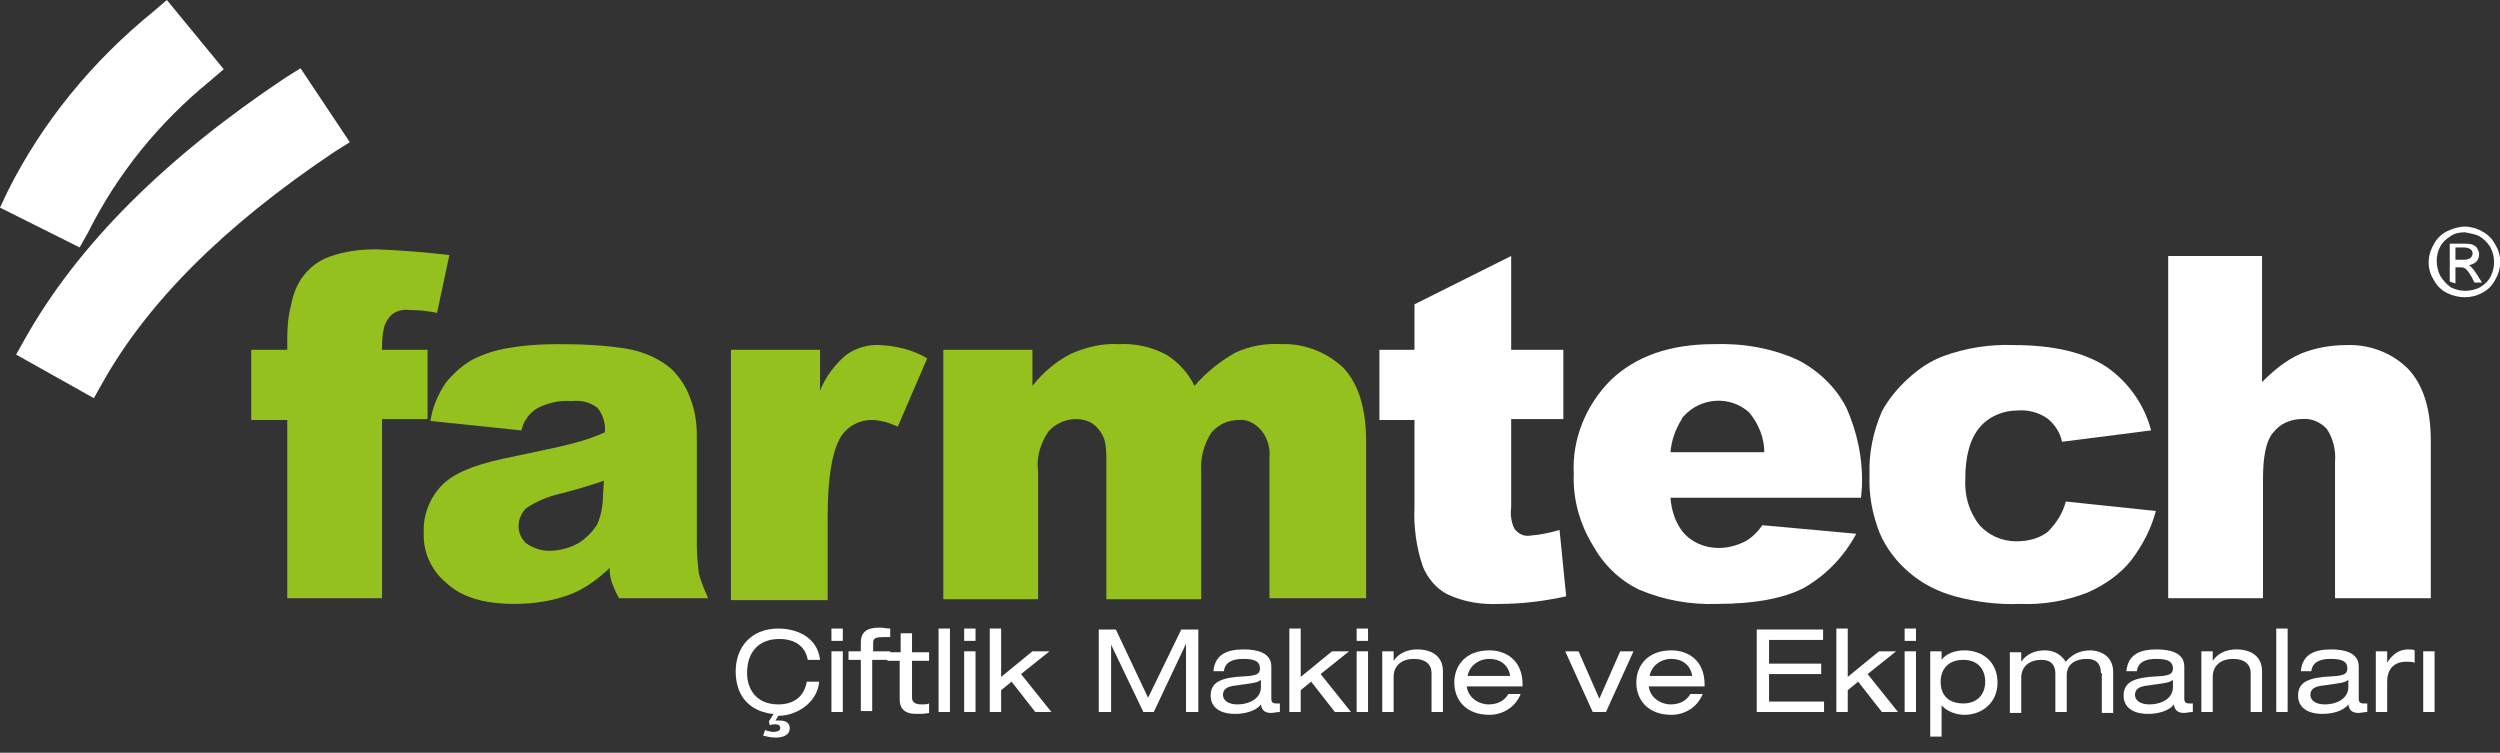
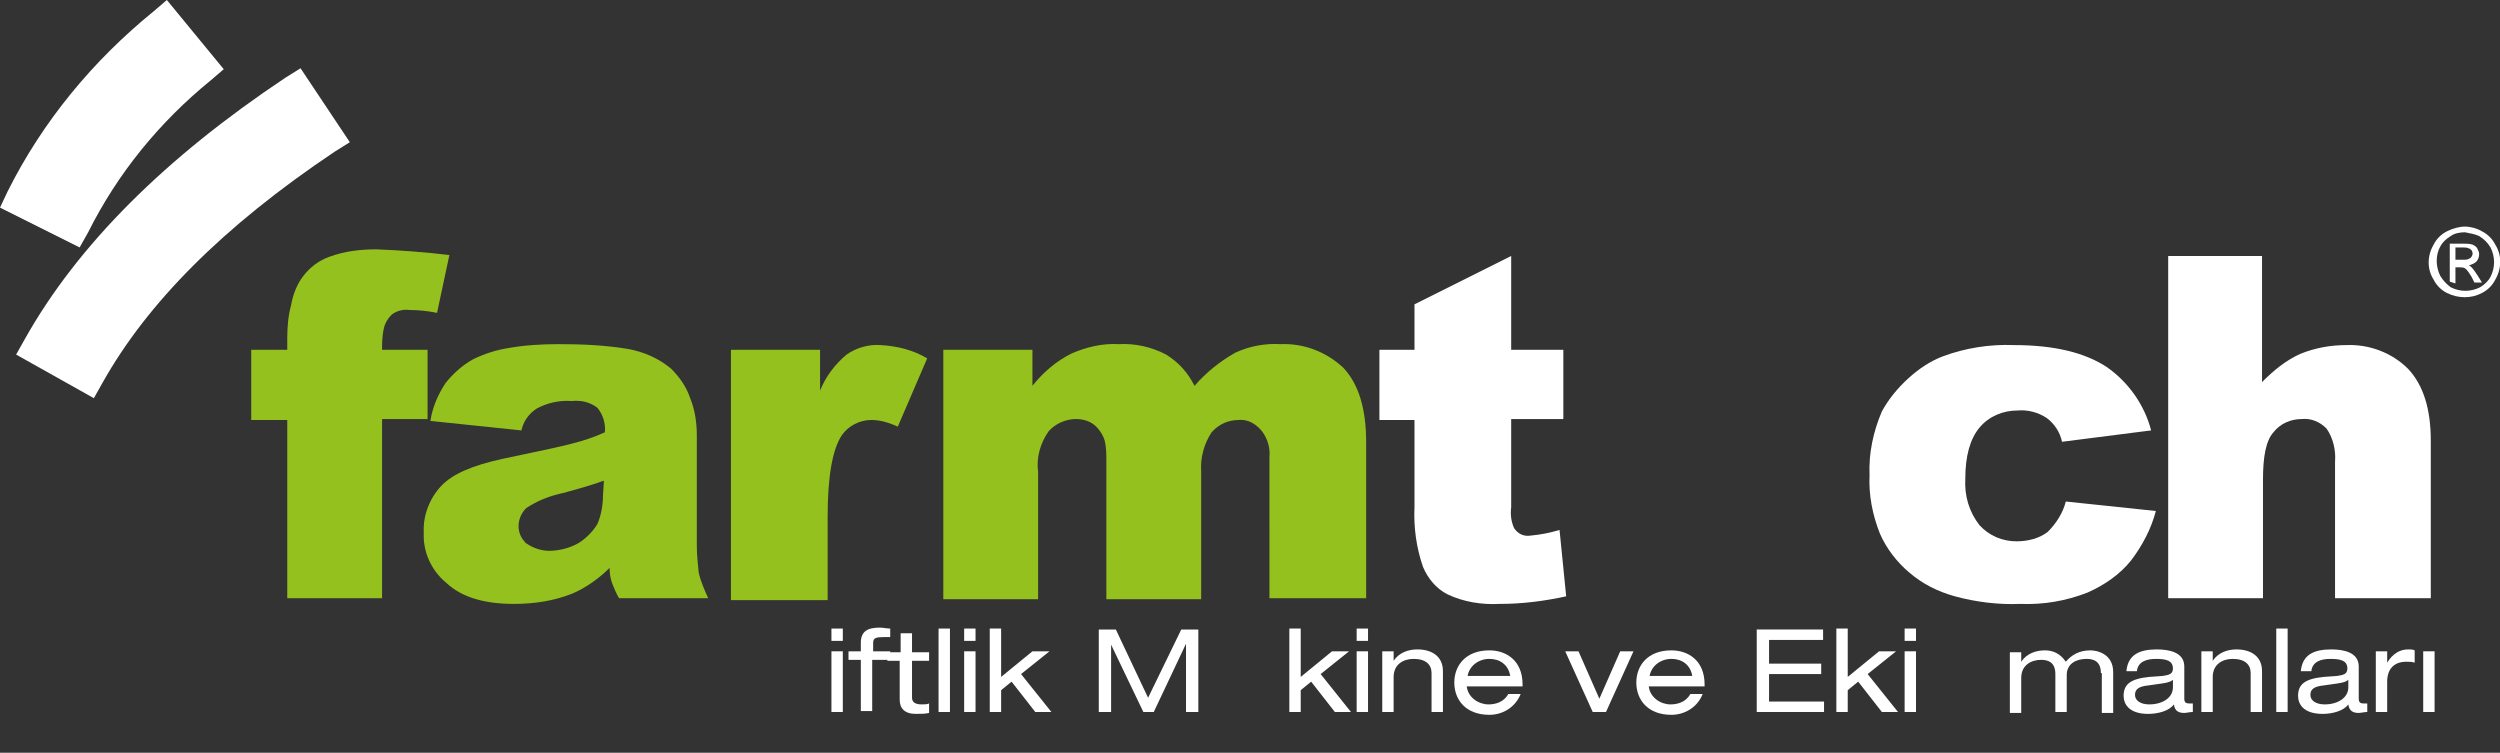
<svg xmlns="http://www.w3.org/2000/svg" version="1.1" id="Layer_1" x="0px" y="0px" viewBox="0 0 263.7 79.4" style="enable-background:new 0 0 263.7 79.4;" xml:space="preserve">
  <rect x="0" y="0" width="263.7" height="79.4" fill="#333333" stroke="none" />
  <style type="text/css">
	.st0{fill:#FFFFFF;}
	.st1{fill:#95C11F;}
</style>
  <title>FarmtechLogo</title>
  <path class="st0" d="M9.9,42l-8.2-4.6l0.9-1.6c5.6-10,14.9-19.2,27.5-27.6l1.6-1l5.2,7.8l-1.6,1c-11.8,7.9-19.8,16-24.5,24.4L9.9,42  z" />
  <path class="st0" d="M8.4,26.1L0,21.9l0.8-1.7c3.7-7.4,9-13.8,15.4-19l1.4-1.2l6,7.3l-1.4,1.2c-5.4,4.4-9.8,9.8-12.9,16L8.4,26.1z" />
  <path class="st0" d="M260,23.9c0.6,0,1.3,0.2,1.8,0.5c0.6,0.3,1.1,0.8,1.4,1.4c0.7,1.1,0.7,2.5,0,3.7c-0.3,0.6-0.8,1.1-1.4,1.4  c-1.1,0.6-2.5,0.6-3.7,0c-0.6-0.3-1.1-0.8-1.4-1.4c-0.7-1.1-0.7-2.5,0-3.7c0.3-0.6,0.8-1.1,1.4-1.4C258.7,24.1,259.4,23.9,260,23.9z   M260,24.5c-0.5,0-1.1,0.1-1.5,0.4c-0.5,0.3-0.9,0.7-1.1,1.1c-0.5,0.9-0.5,2.1,0,3.1c0.3,0.5,0.7,0.9,1.1,1.2c1,0.5,2.1,0.5,3.1,0  c0.5-0.3,0.9-0.7,1.1-1.1c0.5-1,0.5-2.1,0-3.1c-0.3-0.5-0.7-0.9-1.2-1.2C261.1,24.7,260.5,24.6,260,24.5L260,24.5z M258.4,29.7v-4  h1.4c0.3,0,0.7,0,1,0.1c0.2,0.1,0.4,0.2,0.5,0.4c0.1,0.2,0.2,0.4,0.2,0.6c0,0.3-0.1,0.6-0.3,0.8c-0.2,0.2-0.5,0.3-0.8,0.4  c0.1,0,0.2,0.1,0.3,0.2c0.2,0.2,0.4,0.5,0.6,0.8l0.5,0.8H261l-0.3-0.6c-0.2-0.3-0.4-0.7-0.7-0.9c-0.2-0.1-0.3-0.1-0.5-0.1H259v1.7  L258.4,29.7L258.4,29.7z M259,27.4h0.8c0.3,0,0.5,0,0.8-0.2c0.2-0.2,0.3-0.5,0.1-0.8c-0.1-0.1-0.2-0.2-0.3-0.2  c-0.2-0.1-0.4-0.1-0.7-0.1H259V27.4L259,27.4z" />
  <path class="st1" d="M40.3,36.9h4.8v7.3h-4.8v18.9H30.3V44.3h-3.8v-7.4h3.8v-1.2c0-1.2,0.1-2.4,0.4-3.5c0.2-1.1,0.6-2.2,1.3-3.1  c0.7-0.9,1.6-1.6,2.7-2c1.6-0.6,3.3-0.8,5-0.8c2.6,0.1,5.1,0.3,7.7,0.6L46.1,33c-1-0.2-1.9-0.3-2.9-0.3c-0.7-0.1-1.4,0.1-1.9,0.5  c-0.4,0.4-0.7,0.9-0.8,1.4C40.3,35.4,40.3,36.2,40.3,36.9z" />
  <path class="st1" d="M55,45.4l-9.6-1c0.2-1.4,0.8-2.8,1.6-4c0.8-1,1.8-1.9,2.9-2.5c1.2-0.6,2.5-1,3.8-1.2c1.7-0.3,3.5-0.4,5.2-0.4  c2.4,0,4.9,0.1,7.3,0.5c1.7,0.3,3.3,1,4.6,2.1c0.9,0.9,1.6,1.9,2,3.1c0.5,1.2,0.7,2.6,0.7,3.9v11.6c0,1,0.1,1.9,0.2,2.9  c0.2,0.9,0.6,1.8,1,2.7h-9.4c-0.3-0.5-0.5-1-0.7-1.5c-0.2-0.5-0.3-1.1-0.3-1.7c-1.1,1.1-2.5,2.1-3.9,2.7c-2,0.8-4.1,1.1-6.2,1.1  c-3.1,0-5.5-0.7-7.1-2.2c-1.6-1.3-2.5-3.3-2.4-5.3c-0.1-1.8,0.6-3.6,1.8-4.9c1.2-1.3,3.3-2.2,6.5-2.9c3.8-0.8,6.2-1.3,7.3-1.6  c1.2-0.3,2.4-0.7,3.5-1.2c0.1-0.9-0.2-1.9-0.8-2.6c-0.8-0.6-1.7-0.8-2.7-0.7c-1.3-0.1-2.6,0.2-3.7,0.8C55.7,43.7,55.2,44.5,55,45.4z   M63.7,50.7c-1.4,0.5-2.8,0.9-4.3,1.3c-1.4,0.3-2.7,0.8-3.9,1.6c-1,1-1.1,2.6-0.1,3.6c0,0.1,0.1,0.1,0.1,0.1  c0.7,0.5,1.6,0.8,2.4,0.8c1.1,0,2.2-0.3,3.1-0.8c0.8-0.5,1.5-1.2,2-2c0.4-0.9,0.6-2,0.6-3L63.7,50.7L63.7,50.7z" />
  <path class="st1" d="M77.1,36.9h9.4v4.3c0.6-1.5,1.6-2.8,2.8-3.8c1-0.7,2.3-1.1,3.6-1c1.7,0.1,3.4,0.5,4.9,1.4l-3.1,7.2  c-0.9-0.4-1.8-0.7-2.8-0.7c-1.2,0-2.4,0.6-3.1,1.6c-1,1.5-1.5,4.4-1.5,8.6v8.8H77.1V36.9z" />
  <path class="st1" d="M99.5,36.9h9.4v3.8c1.1-1.4,2.5-2.6,4.1-3.4c1.6-0.7,3.3-1.1,5-1c1.7-0.1,3.5,0.3,5,1.1c1.3,0.8,2.3,1.9,3,3.3  c1.2-1.4,2.7-2.6,4.3-3.5c1.5-0.7,3.2-1,4.8-0.9c2.4-0.1,4.8,0.8,6.6,2.5c1.6,1.7,2.4,4.3,2.4,7.8v16.5h-10.2V48.2  c0.1-0.9-0.2-1.9-0.7-2.6c-0.6-0.8-1.5-1.4-2.5-1.3c-1.1,0-2.1,0.4-2.9,1.3c-0.8,1.2-1.2,2.7-1.1,4.1v13.5h-10V48.7  c0-0.8,0-1.6-0.2-2.3c-0.2-0.6-0.6-1.2-1.1-1.6c-0.5-0.4-1.2-0.6-1.9-0.6c-1.1,0-2.2,0.5-2.9,1.3c-0.9,1.3-1.3,2.8-1.1,4.3v13.4h-10  V36.9z" />
  <path class="st0" d="M159.4,27v9.9h5.5v7.3h-5.5v9.3c-0.1,0.8,0,1.5,0.3,2.2c0.4,0.6,1,0.9,1.7,0.8c1.1-0.1,2.1-0.3,3.1-0.6l0.7,7  c-2.3,0.5-4.6,0.8-7,0.8c-1.9,0.1-3.8-0.2-5.5-1c-1.2-0.6-2.1-1.7-2.6-2.9c-0.7-2-1-4.2-0.9-6.3v-9.2h-3.7v-7.4h3.7v-4.8L159.4,27z" />
-   <path class="st0" d="M196.3,52.5h-20.1c0.1,1.3,0.5,2.6,1.3,3.6c0.9,1.1,2.3,1.7,3.8,1.7c1,0,2-0.3,2.8-0.7c0.7-0.4,1.3-1,1.8-1.7  l9.9,0.9c-1.3,2.4-3.1,4.3-5.5,5.7c-2.1,1.1-5.2,1.7-9.2,1.7c-2.8,0.1-5.6-0.4-8.2-1.5c-2.1-1-3.8-2.7-4.9-4.7  c-1.4-2.3-2.1-4.9-2-7.5c-0.2-3.7,1.3-7.3,3.9-9.9c2.6-2.5,6.2-3.8,10.9-3.8c3-0.1,6.1,0.4,8.9,1.7c2.1,1.1,3.9,2.8,5,4.9  c1.2,2.6,1.8,5.5,1.7,8.4L196.3,52.5L196.3,52.5z M186.1,47.7c0-1.5-0.6-3-1.6-4.2c-2-1.8-5.1-1.6-6.9,0.4c-0.1,0.1-0.2,0.2-0.2,0.3  c-0.7,1.1-1.1,2.3-1.2,3.5L186.1,47.7L186.1,47.7z" />
  <path class="st0" d="M217.9,52.9l9.5,1c-0.5,1.9-1.4,3.6-2.6,5.2c-1.2,1.5-2.8,2.6-4.6,3.4c-2.3,0.9-4.7,1.3-7.1,1.2  c-2.3,0.1-4.7-0.2-6.9-0.8c-1.8-0.5-3.4-1.3-4.8-2.5c-1.3-1.1-2.4-2.5-3.1-4.1c-0.8-2-1.2-4.1-1.1-6.2c-0.1-2.3,0.4-4.6,1.3-6.7  c0.7-1.3,1.7-2.5,2.8-3.5c1.1-1,2.3-1.8,3.6-2.3c2.4-0.9,5-1.3,7.5-1.2c4.3,0,7.5,0.8,9.8,2.3c2.3,1.6,4,4,4.7,6.7l-9.4,1.2  c-0.2-1-0.8-1.9-1.6-2.5c-0.9-0.6-2-0.9-3.1-0.8c-1.5,0-3,0.6-4,1.8c-1,1.2-1.5,3-1.5,5.4c-0.1,1.8,0.4,3.5,1.5,4.9  c1,1.1,2.4,1.7,3.9,1.7c1.2,0,2.4-0.3,3.3-1C216.9,55.2,217.6,54.1,217.9,52.9z" />
  <path class="st0" d="M228.6,27h10v13.3c1.2-1.2,2.5-2.3,4.1-3c1.5-0.6,3.1-0.9,4.8-0.9c2.4-0.1,4.8,0.8,6.5,2.5  c1.6,1.7,2.4,4.2,2.4,7.6v16.6h-10.1V48.7c0.1-1.2-0.2-2.5-0.9-3.5c-0.7-0.7-1.6-1.1-2.6-1c-1.2,0-2.3,0.5-3,1.4  c-0.8,0.9-1.1,2.6-1.1,5v12.5h-10V27z" />
  <g>
-     <path class="st0" d="M81.1,76.1l0.5-0.8c-0.4,0-0.7-0.1-1.1-0.2c-1.6-0.5-2.9-1.8-2.9-4.3c0-2.5,1.6-4.5,4.5-4.5   c1.8,0,4.1,0.8,4.4,3.3h-1.3c-0.2-1.2-1.1-2.2-3-2.2c-2,0-3.4,1.2-3.4,3.6c0,1.6,0.9,3.3,3.3,3.3c1.5,0,2.7-0.7,3-2.4h1.3   c-0.1,1.4-1.1,2.7-2.7,3.3c-0.5,0.2-1,0.3-1.6,0.3l-0.3,0.5c0.1,0,0.3,0,0.4,0c0.6,0,1.1,0.2,1.1,0.8c0,0.8-0.8,1-1.5,1   c-0.4,0-0.9-0.1-1.3-0.2l0.2-0.6c0.2,0.1,0.6,0.2,0.9,0.2c0.3,0,0.7-0.1,0.7-0.4c0-0.2-0.1-0.4-0.5-0.4c-0.2,0-0.4,0-0.6,0.1   L81.1,76.1z" />
    <path class="st0" d="M87.7,66.3h1.2v1.3h-1.2V66.3z M87.7,68.7h1.2v6.4h-1.2V68.7z" />
    <path class="st0" d="M90.8,67.8c0-1.2,0.7-1.6,2-1.6c0.4,0,0.7,0.1,1.1,0.1v0.9c-0.2,0-0.4,0-0.7,0c-0.8,0-1.1,0.1-1.1,0.6v0.9h1.8   v0.9H92v5.4h-1.2v-5.4h-1.3v-0.9h1.3V67.8z" />
    <path class="st0" d="M95,66.8h1.2v2H98v0.9h-1.8v3.9c0,0.5,0.4,0.7,1,0.7c0.3,0,0.6,0,0.8-0.1v1c-0.4,0.1-0.9,0.1-1.4,0.1   c-1.2,0-1.7-0.6-1.7-1.5v-4.1h-1.3v-0.9H95V66.8z" />
    <path class="st0" d="M99,66.3h1.2v8.8H99V66.3z" />
    <path class="st0" d="M101.7,66.3h1.2v1.3h-1.2V66.3z M101.7,68.7h1.2v6.4h-1.2V68.7z" />
    <path class="st0" d="M108.9,68.7h1.8l-3,2.4l3.2,4h-1.7l-2.5-3.2l-1.1,0.9v2.3h-1.2v-8.8h1.2v5.1L108.9,68.7z" />
    <path class="st0" d="M124.6,66.4h1.8v8.7h-1.3v-7.2h0l-3.4,7.2h-1.1l-3.4-7.1h0v7.1h-1.3v-8.7h1.8l3.4,7.2L124.6,66.4z" />
-     <path class="st0" d="M128,70.7c0.2-1.6,1.3-2.2,3.2-2.2c1.3,0,2.9,0.3,2.9,1.8v3.4c0,0.4,0.2,0.5,0.5,0.5c0.1,0,0.3,0,0.4,0v0.9   c-0.3,0-0.7,0.1-0.9,0.1c-0.6,0-1-0.2-1.1-0.9c-0.5,0.7-1.7,1-2.7,1c-2.1,0-2.6-1.1-2.6-1.9c0-1.2,0.7-1.8,2.7-2l1.4-0.1   c0.7-0.1,1.1-0.2,1.1-0.8c0-0.9-0.9-1-1.8-1c-1,0-1.9,0.3-2,1.3H128z M133,71.7c-0.2,0.2-0.5,0.3-1.2,0.4l-1.4,0.2   c-1,0.1-1.4,0.4-1.4,1c0,0.6,0.6,1,1.5,1c1.4,0,2.5-0.7,2.5-1.8V71.7z" />
    <path class="st0" d="M140.5,68.7h1.8l-3,2.4l3.2,4h-1.7l-2.5-3.2l-1.1,0.9v2.3H136v-8.8h1.2v5.1L140.5,68.7z" />
    <path class="st0" d="M143.1,66.3h1.2v1.3h-1.2V66.3z M143.1,68.7h1.2v6.4h-1.2V68.7z" />
    <path class="st0" d="M145.8,68.7h1.2v1h0c0.6-0.9,1.6-1.2,2.5-1.2c1.5,0,2.7,0.7,2.7,2.3v4.3H151V71c0-0.9-0.6-1.5-1.9-1.5   c-1.1,0-2.1,0.6-2.1,1.9v3.7h-1.2V68.7z" />
    <path class="st0" d="M154.7,72.3c0.1,1.3,1.3,2,2.3,2c0.7,0,1.6-0.2,2.1-1.1h1.3c-0.6,1.5-2,2.2-3.3,2.2c-2.5,0-3.7-1.6-3.7-3.4   c0-1.8,1.2-3.4,3.7-3.4c1.7,0,3.5,1,3.5,3.6v0.2H154.7z M159.3,71.3c-0.2-1.2-1.1-1.8-2.2-1.8c-1.1,0-2.1,0.7-2.3,1.8H159.3z" />
    <path class="st0" d="M170.9,68.7h1.4l-2.9,6.4H168l-2.9-6.4h1.4l2.2,5L170.9,68.7z" />
    <path class="st0" d="M173.9,72.3c0.1,1.3,1.3,2,2.3,2c0.7,0,1.6-0.2,2.1-1.1h1.3c-0.6,1.5-2,2.2-3.3,2.2c-2.5,0-3.7-1.6-3.7-3.4   c0-1.8,1.2-3.4,3.7-3.4c1.7,0,3.5,1,3.5,3.6v0.2H173.9z M178.5,71.3c-0.2-1.2-1.1-1.8-2.2-1.8c-1.1,0-2.1,0.7-2.3,1.8H178.5z" />
    <path class="st0" d="M185.3,66.4h7v1.1h-5.7V70h5.5v1.1h-5.5V74h5.8v1.1h-7.1V66.4z" />
    <path class="st0" d="M198.2,68.7h1.8l-3,2.4l3.2,4h-1.7l-2.5-3.2l-1.1,0.9v2.3h-1.2v-8.8h1.2v5.1L198.2,68.7z" />
    <path class="st0" d="M200.9,66.3h1.2v1.3h-1.2V66.3z M200.9,68.7h1.2v6.4h-1.2V68.7z" />
-     <path class="st0" d="M203.6,68.7h1.2v0.9h0c0.5-0.7,1.5-1,2.4-1c1.9,0,3.5,1.2,3.5,3.4c0,2.1-1.6,3.4-3.5,3.4c-0.9,0-1.9-0.4-2.4-1   h0v3.3h-1.2V68.7z M207.1,69.6c-1.7,0-2.4,1.1-2.4,2.3c0,1.5,0.9,2.3,2.4,2.3c1.4,0,2.3-0.9,2.3-2.3   C209.4,70.7,208.7,69.6,207.1,69.6z" />
    <path class="st0" d="M221.6,71c0-1.2-0.7-1.5-1.5-1.5c-1.1,0-2.1,0.5-2.1,1.7v3.9h-1.2v-4c0-1.2-0.7-1.5-1.5-1.5   c-1.1,0-2.1,0.6-2.1,1.9v3.7h-1.2v-6.4h1.2v1h0c0.6-0.9,1.6-1.2,2.5-1.2c0.8,0,1.6,0.3,2.2,1.2c0.6-0.7,1.4-1.2,2.6-1.2   c0.6,0,2.4,0.3,2.4,2.3v4.3h-1.2V71z" />
    <path class="st0" d="M224.3,70.7c0.2-1.6,1.3-2.2,3.2-2.2c1.3,0,2.9,0.3,2.9,1.8v3.4c0,0.4,0.2,0.5,0.5,0.5c0.1,0,0.3,0,0.4,0v0.9   c-0.3,0-0.7,0.1-0.9,0.1c-0.6,0-1-0.2-1.1-0.9c-0.5,0.7-1.7,1-2.7,1c-2.1,0-2.6-1.1-2.6-1.9c0-1.2,0.7-1.8,2.7-2l1.4-0.1   c0.7-0.1,1.1-0.2,1.1-0.8c0-0.9-0.9-1-1.8-1c-1,0-1.9,0.3-2,1.3H224.3z M229.2,71.7c-0.2,0.2-0.5,0.3-1.2,0.4l-1.4,0.2   c-1,0.1-1.4,0.4-1.4,1c0,0.6,0.6,1,1.5,1c1.4,0,2.5-0.7,2.5-1.8V71.7z" />
    <path class="st0" d="M232.2,68.7h1.2v1h0c0.6-0.9,1.6-1.2,2.5-1.2c1.5,0,2.7,0.7,2.7,2.3v4.3h-1.2V71c0-0.9-0.6-1.5-1.9-1.5   c-1.1,0-2.1,0.6-2.1,1.9v3.7h-1.2V68.7z" />
    <path class="st0" d="M240.1,66.3h1.2v8.8h-1.2V66.3z" />
    <path class="st0" d="M242.7,70.7c0.2-1.6,1.3-2.2,3.2-2.2c1.3,0,2.9,0.3,2.9,1.8v3.4c0,0.4,0.2,0.5,0.5,0.5c0.1,0,0.3,0,0.4,0v0.9   c-0.3,0-0.7,0.1-0.9,0.1c-0.6,0-1-0.2-1.1-0.9c-0.5,0.7-1.7,1-2.7,1c-2.1,0-2.6-1.1-2.6-1.9c0-1.2,0.7-1.8,2.7-2l1.4-0.1   c0.7-0.1,1.1-0.2,1.1-0.8c0-0.9-0.9-1-1.8-1c-1,0-1.9,0.3-2,1.3H242.7z M247.7,71.7c-0.2,0.2-0.5,0.3-1.2,0.4l-1.4,0.2   c-1,0.1-1.4,0.4-1.4,1c0,0.6,0.6,1,1.5,1c1.4,0,2.5-0.7,2.5-1.8V71.7z" />
    <path class="st0" d="M250.6,68.7h1.2v1.2h0c0.6-1,1.4-1.4,2.2-1.4c0.3,0,0.5,0,0.7,0.1v1.3c-0.3-0.1-0.5-0.1-0.9-0.1   c-1.2,0-2,0.7-2,2.1v3.2h-1.2V68.7z" />
    <path class="st0" d="M255.6,68.7h1.2v6.4h-1.2V68.7z" />
  </g>
</svg>